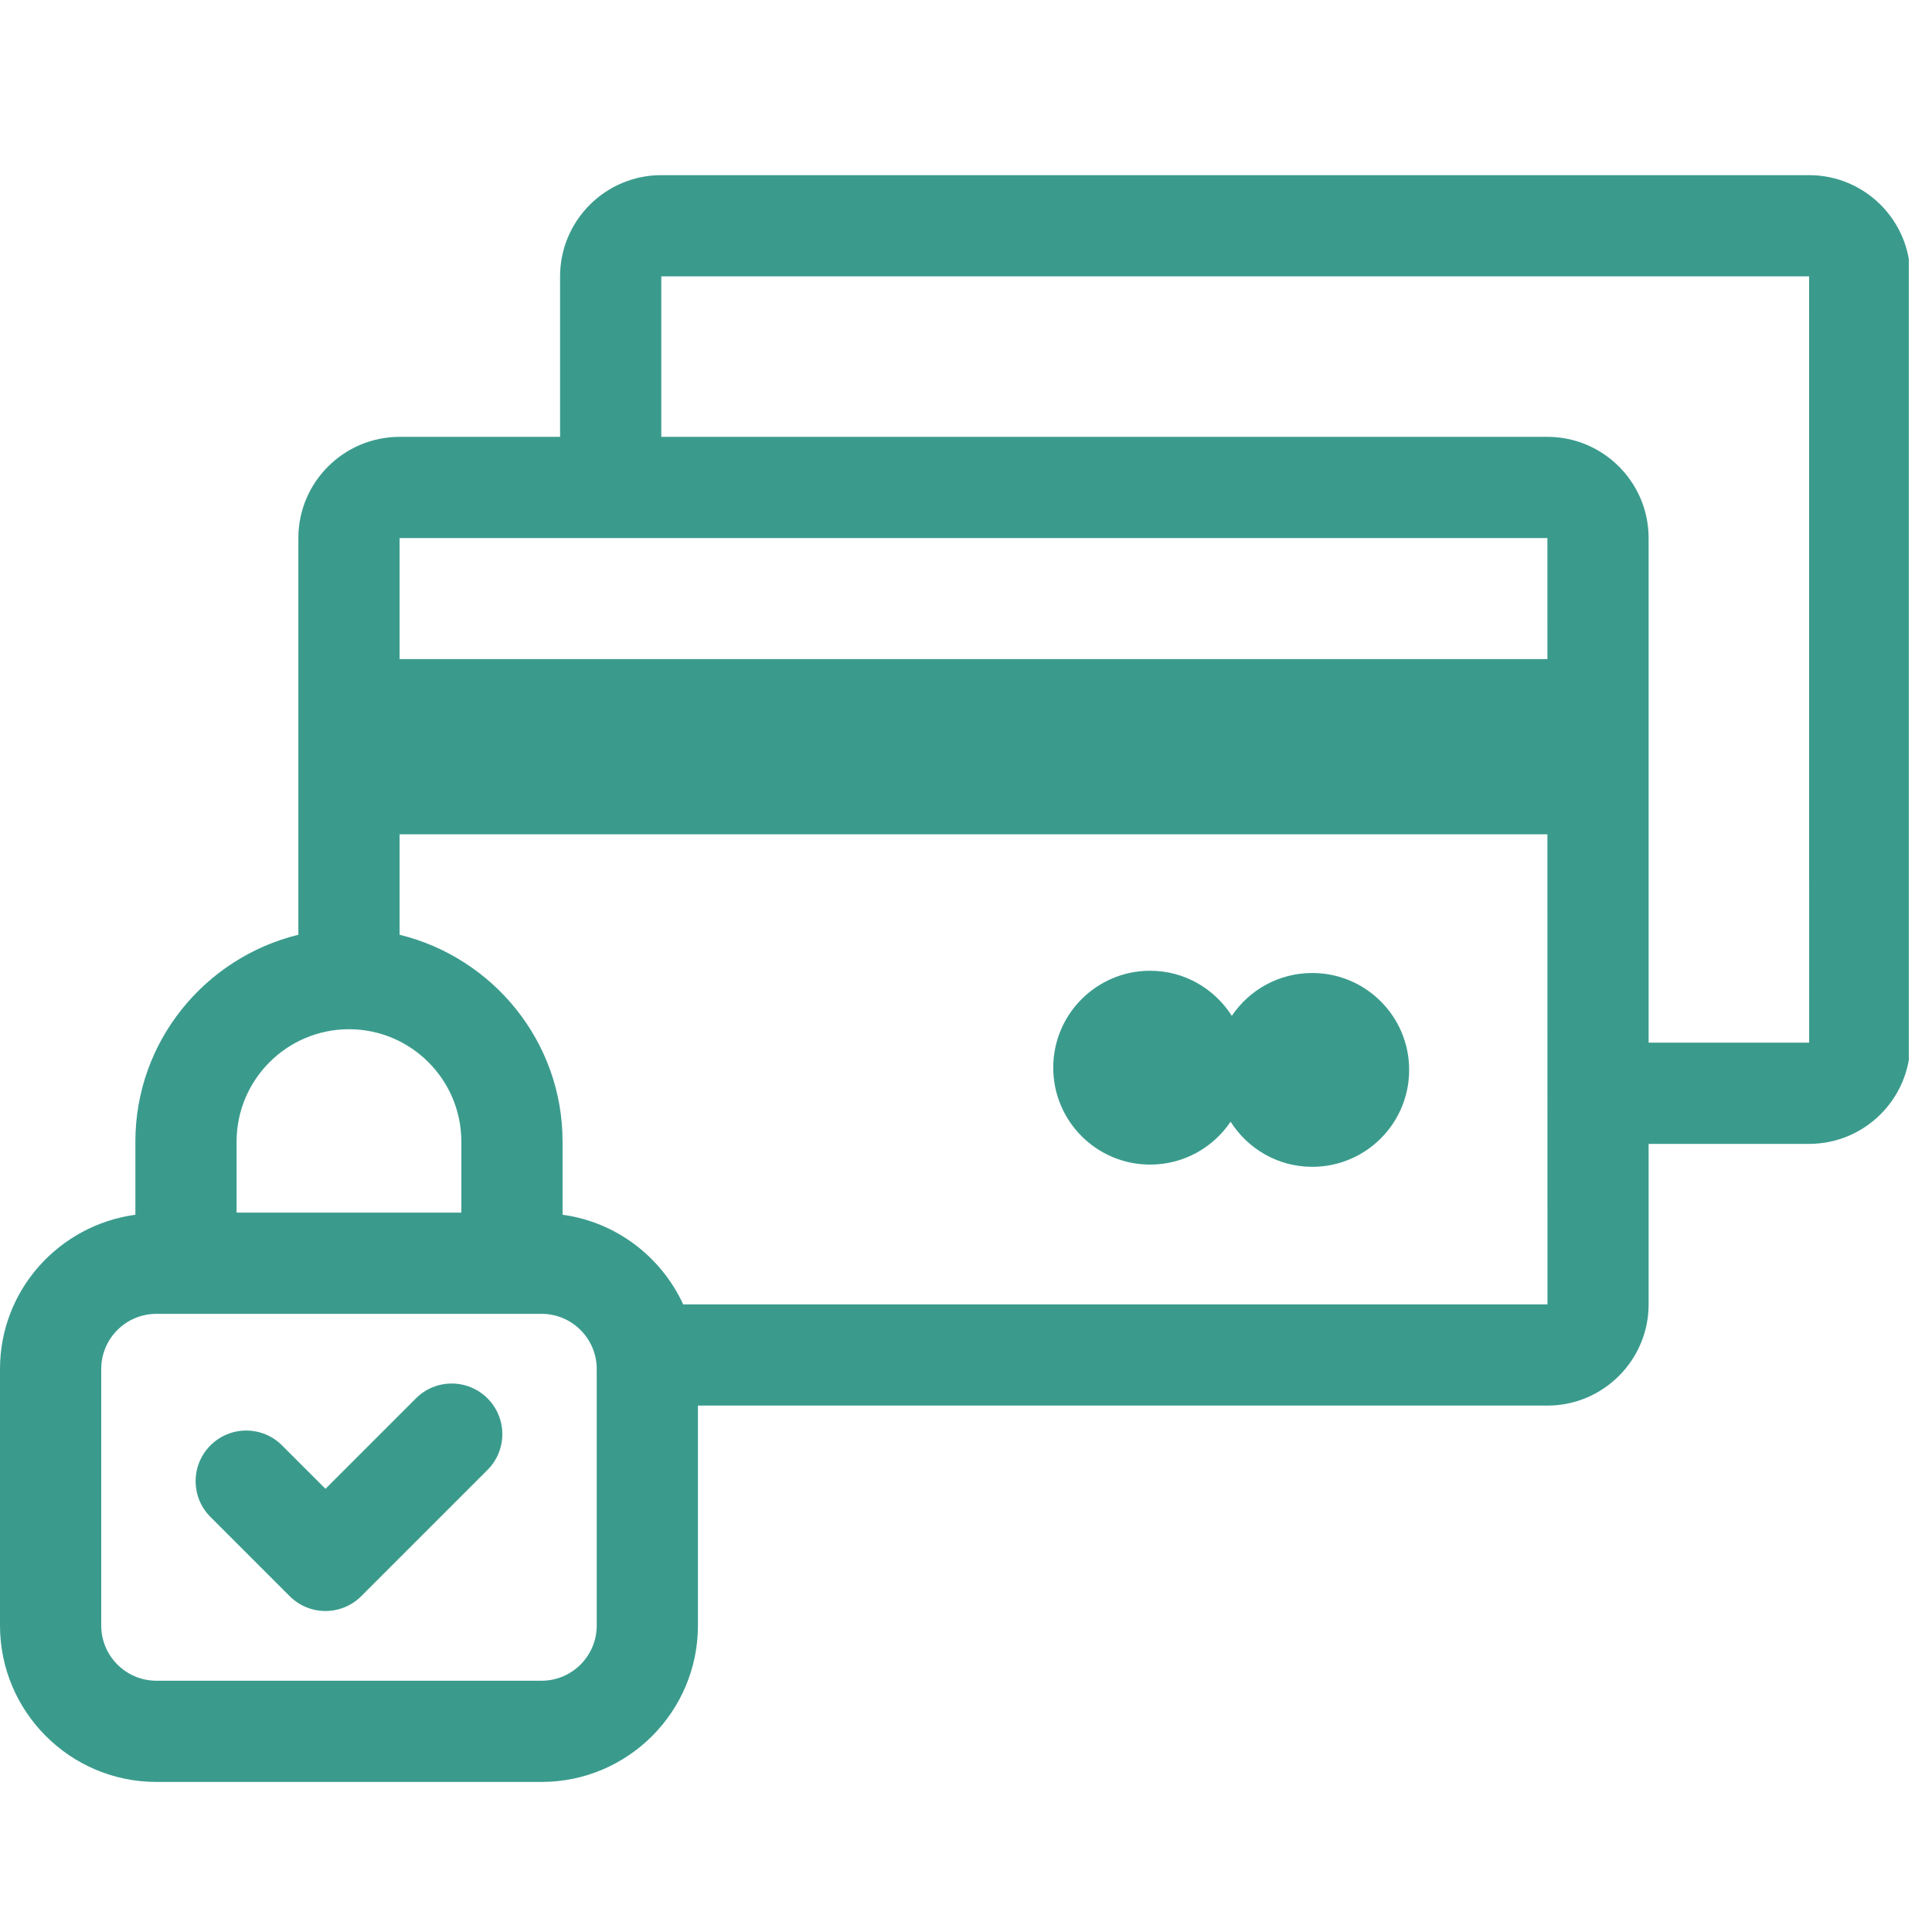
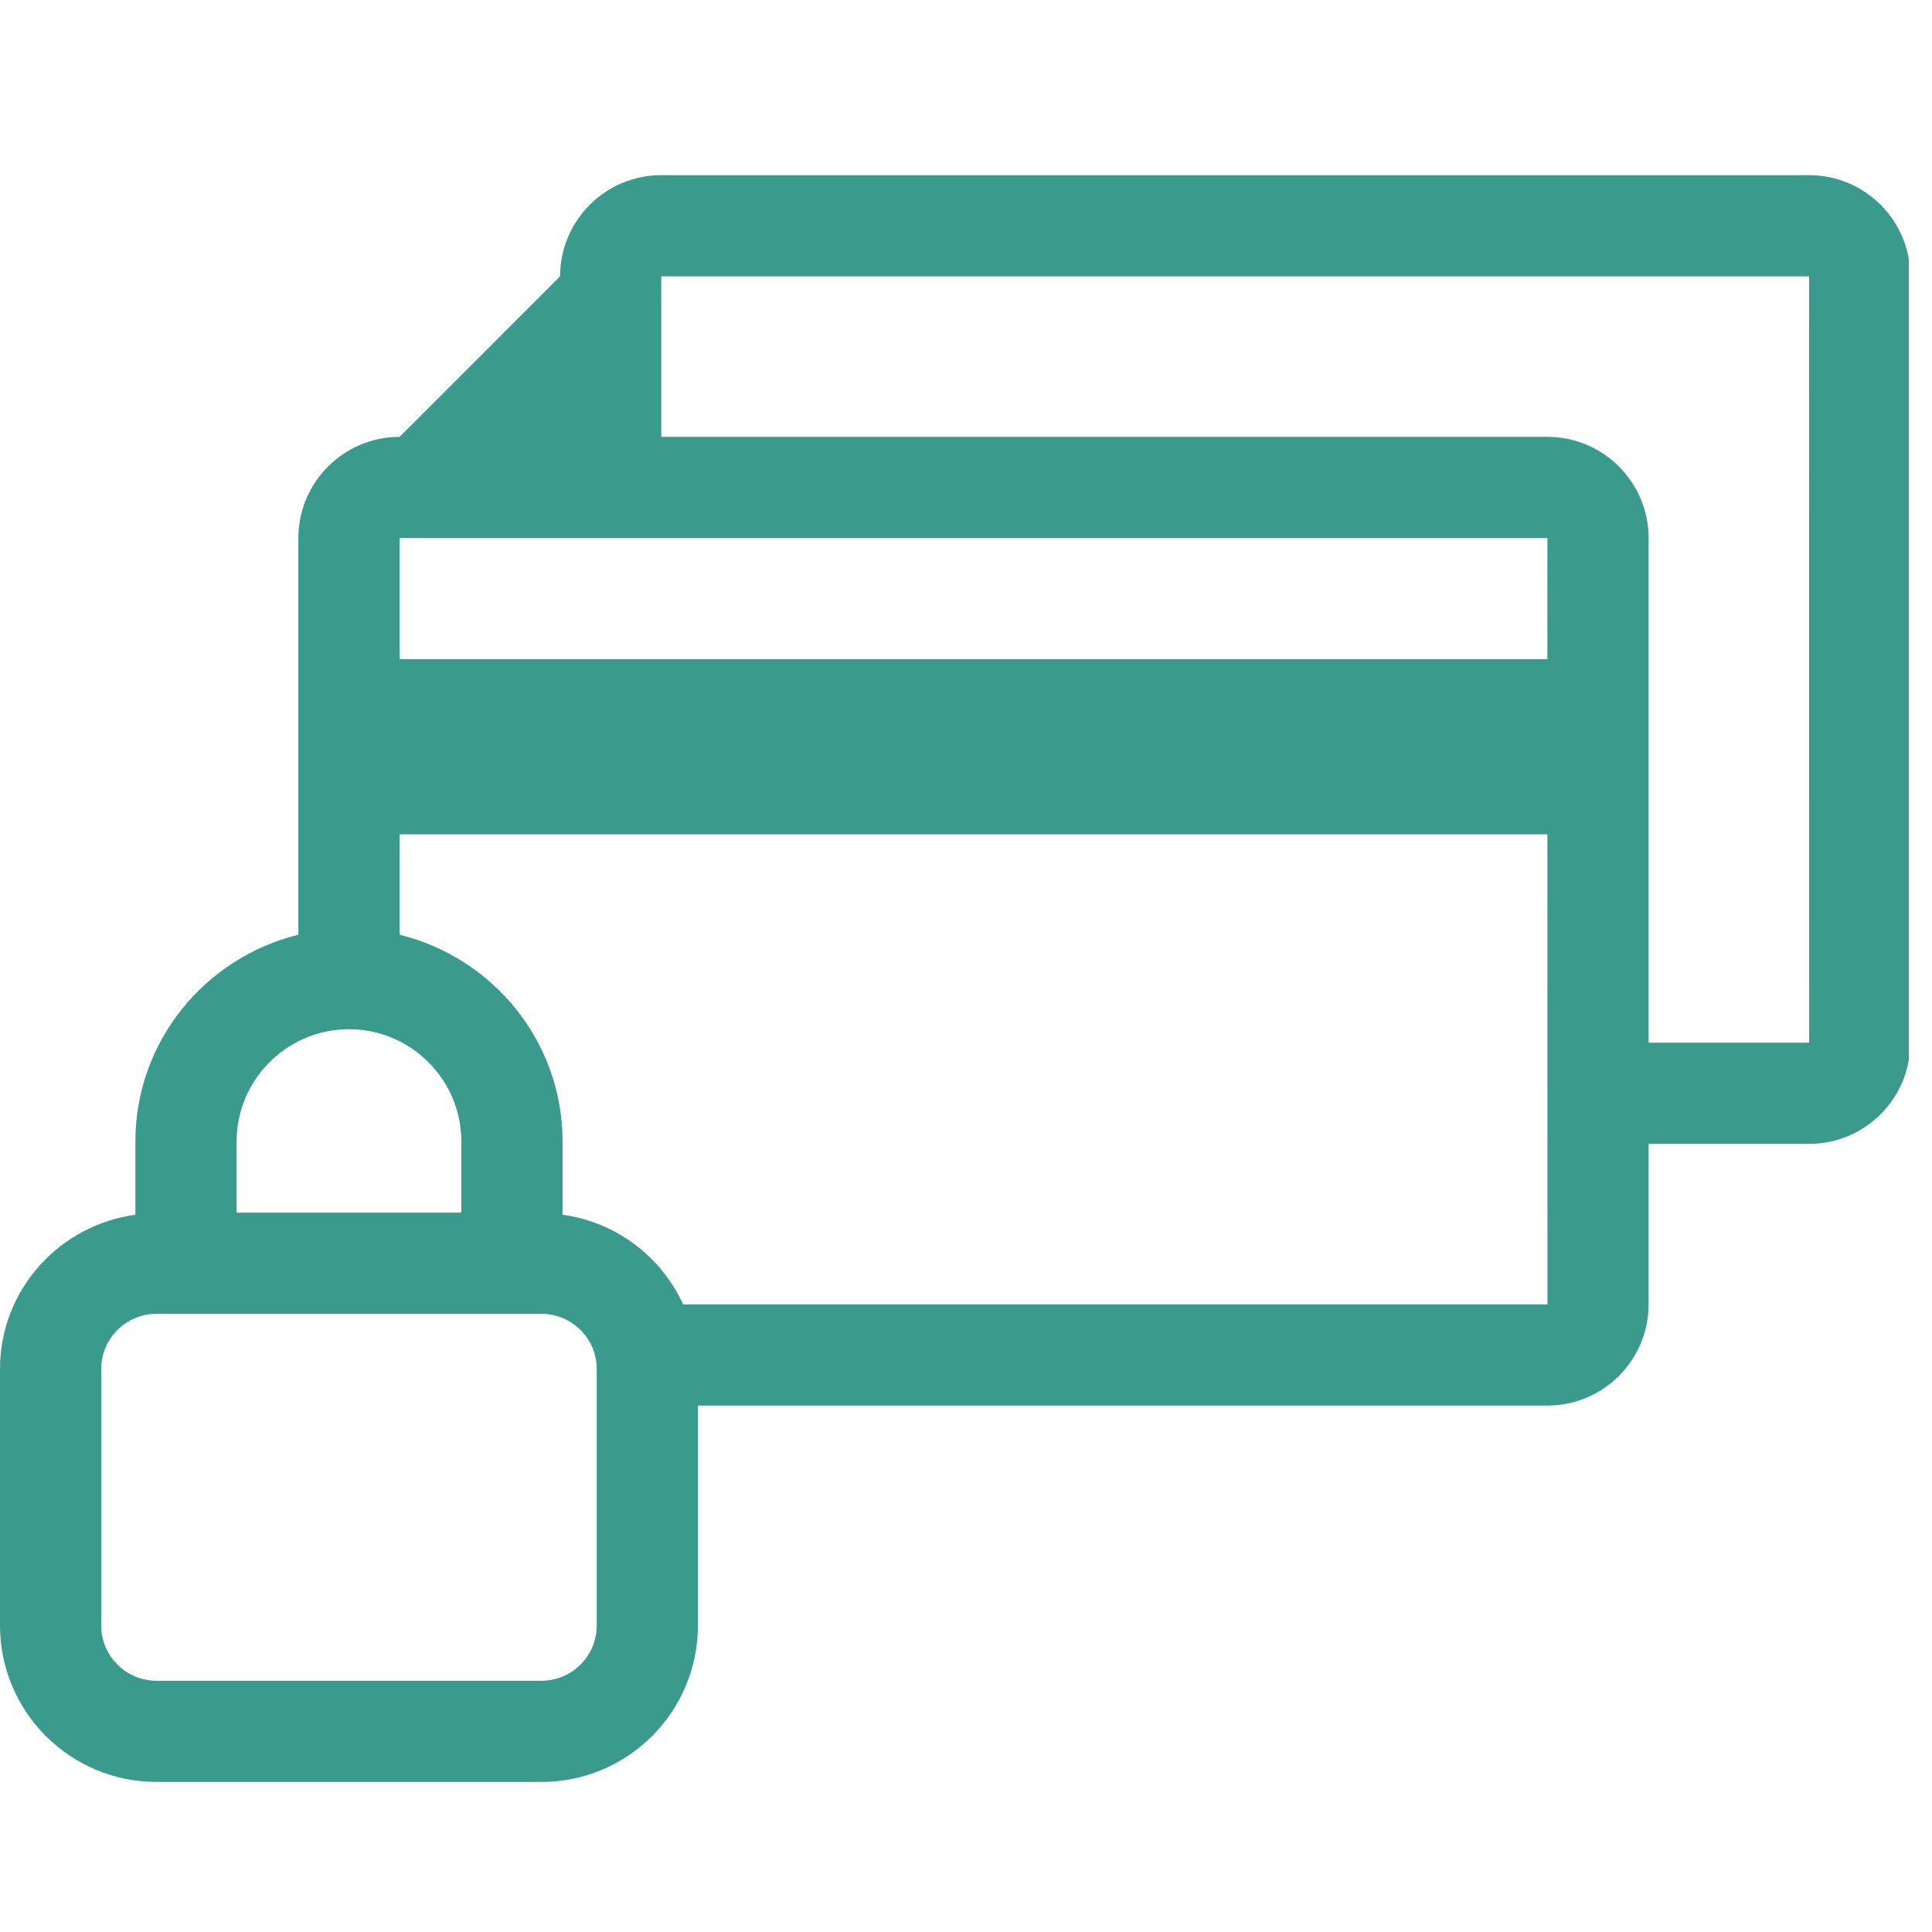
<svg xmlns="http://www.w3.org/2000/svg" version="1.0" preserveAspectRatio="xMidYMid meet" height="500" viewBox="0 0 375 375" zoomAndPan="magnify" width="500">
  <defs>
    <clipPath id="c9b28a823d">
      <path clip-rule="nonzero" d="M 0 33.969 L 370.5 33.969 L 370.5 345.969 L 0 345.969 Z M 0 33.969" />
    </clipPath>
  </defs>
  <g clip-path="url(#c9b28a823d)">
-     <path fill-rule="nonzero" fill-opacity="1" d="M 351.145 33.996 L 128.355 33.996 C 117.52 33.996 108.711 42.809 108.711 53.645 L 108.711 84.793 L 77.559 84.793 C 66.727 84.793 57.91 93.605 57.91 104.441 L 57.91 181.434 C 39.801 185.871 26.277 202.129 26.277 221.59 L 26.277 235.781 C 11.477 237.801 0 250.383 0 265.723 L 0 315.516 C 0 332.254 13.617 345.871 30.355 345.871 L 105.117 345.871 C 121.855 345.871 135.469 332.254 135.469 315.516 L 135.469 272.824 L 300.348 272.824 C 311.18 272.824 319.996 264.012 319.996 253.176 L 319.996 222.027 L 351.145 222.027 C 361.977 222.027 370.793 213.215 370.793 202.379 L 370.793 53.645 C 370.793 42.809 361.977 33.996 351.145 33.996 Z M 300.348 104.441 L 300.352 127.934 L 77.559 127.934 L 77.559 104.441 Z M 45.922 221.59 C 45.922 209.559 55.707 199.773 67.734 199.773 C 79.762 199.773 89.547 209.559 89.547 221.59 L 89.547 235.371 L 45.922 235.371 Z M 115.824 315.516 C 115.824 321.422 111.02 326.227 105.117 326.227 L 30.355 326.227 C 24.449 326.227 19.648 321.422 19.648 315.516 L 19.648 265.723 C 19.648 259.816 24.449 255.016 30.355 255.016 L 105.117 255.016 C 111.02 255.016 115.824 259.816 115.824 265.723 Z M 132.609 253.176 C 128.348 243.961 119.645 237.207 109.195 235.781 L 109.195 221.59 C 109.195 202.129 95.668 185.871 77.559 181.434 L 77.559 161.941 L 300.352 161.941 L 300.359 253.176 Z M 319.996 202.379 L 319.996 104.441 C 319.996 93.605 311.18 84.793 300.348 84.793 L 128.355 84.793 L 128.355 53.645 L 351.145 53.645 L 351.156 202.379 Z M 319.996 202.379" fill="#3a9b8d" />
+     <path fill-rule="nonzero" fill-opacity="1" d="M 351.145 33.996 L 128.355 33.996 C 117.52 33.996 108.711 42.809 108.711 53.645 L 77.559 84.793 C 66.727 84.793 57.91 93.605 57.91 104.441 L 57.91 181.434 C 39.801 185.871 26.277 202.129 26.277 221.59 L 26.277 235.781 C 11.477 237.801 0 250.383 0 265.723 L 0 315.516 C 0 332.254 13.617 345.871 30.355 345.871 L 105.117 345.871 C 121.855 345.871 135.469 332.254 135.469 315.516 L 135.469 272.824 L 300.348 272.824 C 311.18 272.824 319.996 264.012 319.996 253.176 L 319.996 222.027 L 351.145 222.027 C 361.977 222.027 370.793 213.215 370.793 202.379 L 370.793 53.645 C 370.793 42.809 361.977 33.996 351.145 33.996 Z M 300.348 104.441 L 300.352 127.934 L 77.559 127.934 L 77.559 104.441 Z M 45.922 221.59 C 45.922 209.559 55.707 199.773 67.734 199.773 C 79.762 199.773 89.547 209.559 89.547 221.59 L 89.547 235.371 L 45.922 235.371 Z M 115.824 315.516 C 115.824 321.422 111.02 326.227 105.117 326.227 L 30.355 326.227 C 24.449 326.227 19.648 321.422 19.648 315.516 L 19.648 265.723 C 19.648 259.816 24.449 255.016 30.355 255.016 L 105.117 255.016 C 111.02 255.016 115.824 259.816 115.824 265.723 Z M 132.609 253.176 C 128.348 243.961 119.645 237.207 109.195 235.781 L 109.195 221.59 C 109.195 202.129 95.668 185.871 77.559 181.434 L 77.559 161.941 L 300.352 161.941 L 300.359 253.176 Z M 319.996 202.379 L 319.996 104.441 C 319.996 93.605 311.18 84.793 300.348 84.793 L 128.355 84.793 L 128.355 53.645 L 351.145 53.645 L 351.156 202.379 Z M 319.996 202.379" fill="#3a9b8d" />
  </g>
-   <path fill-rule="nonzero" fill-opacity="1" d="M 254.707 188.859 C 248.203 188.859 242.469 192.156 239.094 197.176 C 235.754 191.926 229.926 188.422 223.242 188.422 C 212.855 188.422 204.434 196.844 204.434 207.234 C 204.434 217.621 212.855 226.047 223.242 226.047 C 229.746 226.047 235.48 222.742 238.859 217.727 C 242.195 222.973 248.023 226.48 254.707 226.48 C 265.098 226.48 273.516 218.059 273.516 207.668 C 273.516 197.277 265.098 188.859 254.707 188.859 Z M 254.707 188.859" fill="#3a9b8d" />
-   <path fill-rule="nonzero" fill-opacity="1" d="M 80.734 271.422 L 63.172 288.98 L 54.738 280.547 C 50.906 276.711 44.68 276.711 40.848 280.547 C 37.012 284.387 37.012 290.602 40.848 294.438 L 56.227 309.816 C 58.145 311.734 60.656 312.695 63.172 312.695 C 65.684 312.695 68.199 311.734 70.117 309.816 L 94.625 285.312 C 98.461 281.473 98.461 275.258 94.625 271.422 C 90.793 267.582 84.57 267.582 80.734 271.422 Z M 80.734 271.422" fill="#3a9b8d" />
</svg>